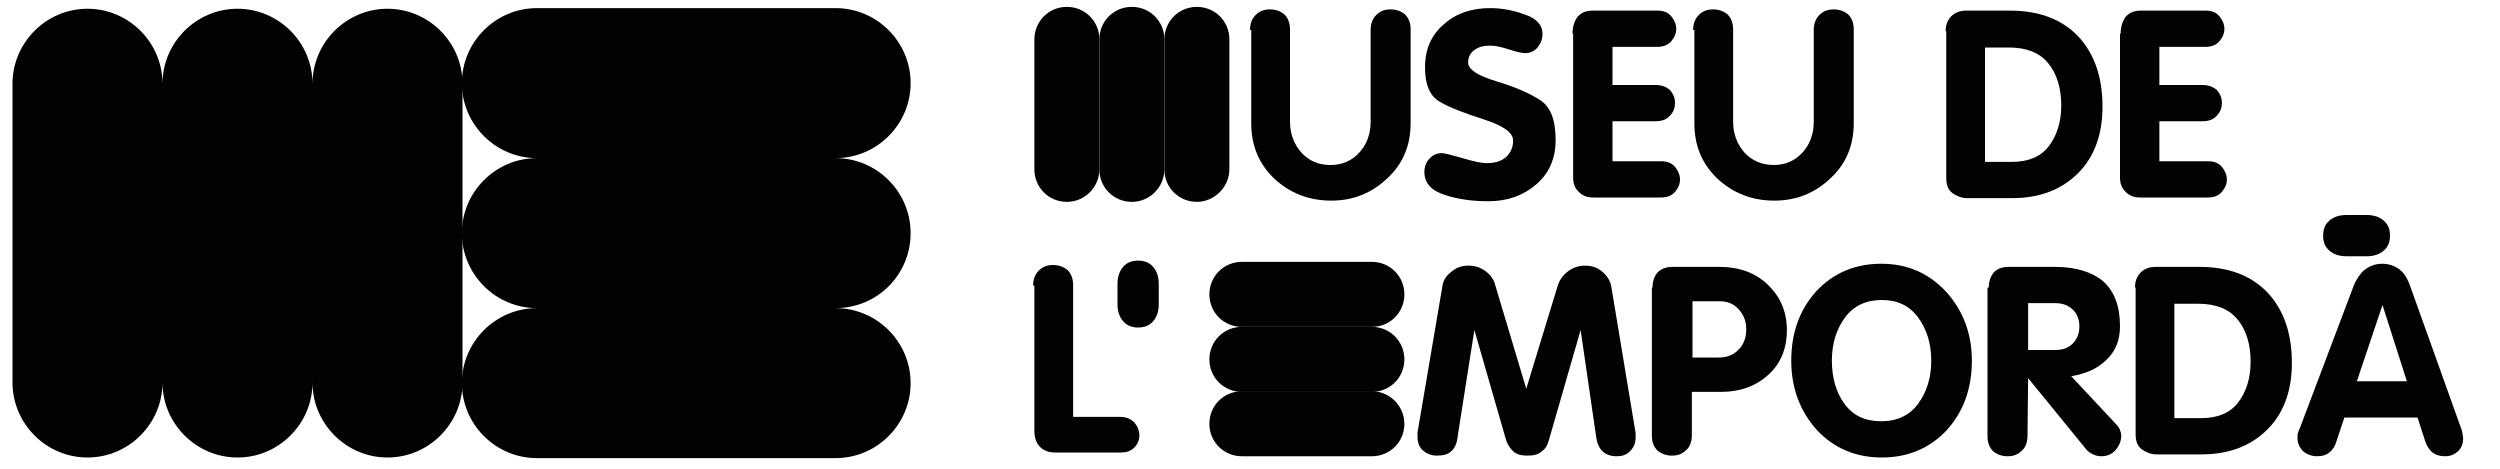
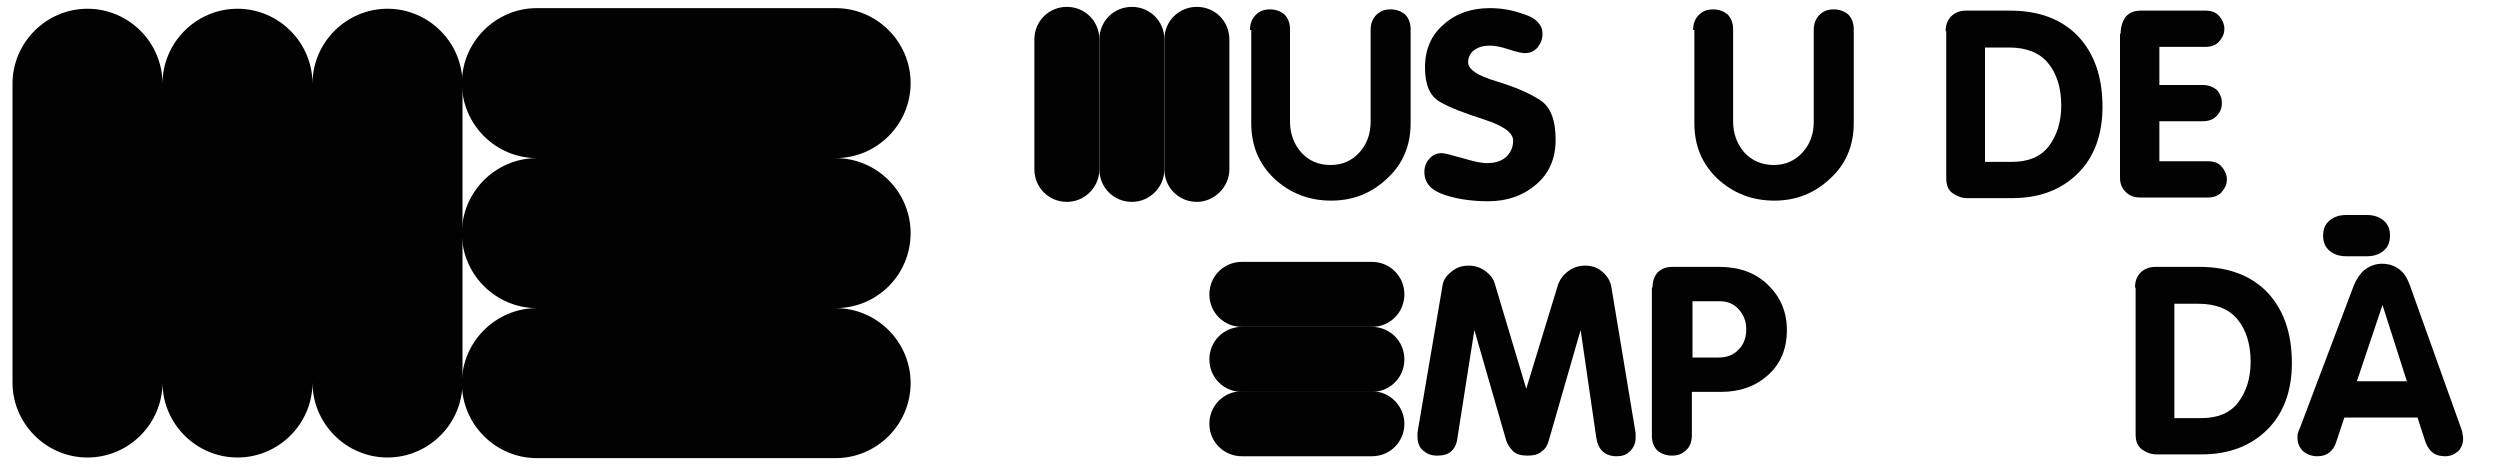
<svg xmlns="http://www.w3.org/2000/svg" version="1.1" id="Layer_1" x="0px" y="0px" viewBox="0 0 400 75" style="enable-background:new 0 0 400 75;" xml:space="preserve">
  <style type="text/css">
	.st0{fill:#020202;}
</style>
  <g>
    <path class="st0" d="M200,4.8c0-1,0.3-1.8,0.9-2.4c0.6-0.6,1.3-0.9,2.3-0.9c0.9,0,1.7,0.3,2.3,0.8c0.6,0.6,0.9,1.4,0.9,2.4v14.7   c0,2,0.6,3.6,1.8,5c1.2,1.3,2.7,2,4.7,2c1.9,0,3.4-0.7,4.6-2c1.2-1.3,1.8-3,1.8-4.9V4.8c0-1,0.3-1.8,0.9-2.4   c0.6-0.6,1.3-0.9,2.3-0.9c0.9,0,1.7,0.3,2.3,0.8c0.6,0.6,0.9,1.4,0.9,2.4v15c0,3.5-1.2,6.5-3.7,8.8c-2.5,2.4-5.5,3.6-9,3.6   c-3.6,0-6.6-1.2-9.1-3.5c-2.5-2.4-3.7-5.3-3.7-8.9V4.8z" />
    <path class="st0" d="M246.8,5.4c0,0.9-0.3,1.6-0.8,2.2c-0.5,0.6-1.2,0.9-2,0.9c-0.5,0-1.4-0.2-2.6-0.6c-1.2-0.4-2.2-0.6-3-0.6   c-1,0-1.8,0.2-2.5,0.7c-0.7,0.5-1,1.2-1,2c0,1.1,1.5,2.1,4.5,3c3,0.9,5.3,1.9,7,3c1.7,1.1,2.5,3.2,2.5,6.4c0,2.9-1,5.3-3.1,7.1   c-2.1,1.8-4.6,2.7-7.7,2.7c-2.4,0-4.8-0.3-6.9-1c-2.2-0.7-3.3-1.9-3.3-3.7c0-0.8,0.3-1.6,0.8-2.1c0.5-0.6,1.2-0.9,2-0.9   c0.4,0,1.5,0.3,3.3,0.8c1.7,0.5,3,0.8,3.8,0.8c1.4,0,2.4-0.3,3.2-1c0.7-0.7,1.1-1.5,1.1-2.6c0-1.3-1.6-2.4-4.7-3.4   c-3.1-1-5.5-1.9-7-2.8c-1.6-0.9-2.4-2.7-2.4-5.5c0-2.9,1-5.2,3-6.9c2-1.8,4.5-2.6,7.4-2.6c1.8,0,3.6,0.3,5.5,1   C245.8,2.9,246.8,4,246.8,5.4" />
-     <path class="st0" d="M251.6,5.4c0-1.1,0.3-2,0.8-2.7c0.6-0.7,1.4-1,2.4-1h10.4c1,0,1.7,0.3,2.2,0.9c0.5,0.6,0.8,1.3,0.8,2   c0,0.8-0.3,1.4-0.8,2c-0.5,0.6-1.3,0.9-2.2,0.9H258v6.1h6.9c1,0,1.7,0.3,2.3,0.8c0.5,0.6,0.8,1.2,0.8,2.1c0,0.8-0.3,1.5-0.8,2   c-0.5,0.6-1.3,0.9-2.3,0.9H258v6.4h7.8c1,0,1.7,0.3,2.2,0.9c0.5,0.6,0.8,1.3,0.8,2c0,0.8-0.3,1.4-0.8,2c-0.5,0.6-1.3,0.9-2.2,0.9   h-10.9c-1,0-1.7-0.3-2.3-0.9c-0.6-0.6-0.9-1.3-0.9-2.3V5.4z" />
    <path class="st0" d="M270.9,4.8c0-1,0.3-1.8,0.9-2.4c0.6-0.6,1.3-0.9,2.3-0.9c0.9,0,1.7,0.3,2.3,0.8c0.6,0.6,0.9,1.4,0.9,2.4v14.7   c0,2,0.6,3.6,1.8,5c1.2,1.3,2.8,2,4.7,2c1.9,0,3.4-0.7,4.6-2c1.2-1.3,1.8-3,1.8-4.9V4.8c0-1,0.3-1.8,0.9-2.4   c0.6-0.6,1.3-0.9,2.3-0.9c0.9,0,1.7,0.3,2.3,0.8c0.6,0.6,0.9,1.4,0.9,2.4v15c0,3.5-1.2,6.5-3.7,8.8c-2.5,2.4-5.5,3.6-9,3.6   c-3.6,0-6.6-1.2-9.1-3.5c-2.5-2.4-3.7-5.3-3.7-8.9V4.8z" />
    <path class="st0" d="M311.3,5c0-1,0.3-1.8,0.9-2.4c0.6-0.6,1.4-0.9,2.4-0.9h7c4.7,0,8.3,1.4,10.9,4.1c2.6,2.8,3.9,6.5,3.9,11.3   c0,4.4-1.3,8-3.9,10.6c-2.6,2.6-6.1,4-10.5,4h-7.3c-0.8,0-1.6-0.3-2.3-0.8c-0.7-0.5-1-1.3-1-2.4V5z M317.6,25.9h4.3   c2.6,0,4.6-0.8,5.9-2.5c1.3-1.7,2-3.9,2-6.5c0-2.8-0.7-5.1-2.1-6.8c-1.4-1.7-3.5-2.5-6.3-2.5h-3.8V25.9z" />
    <path class="st0" d="M339.3,5.4c0-1.1,0.3-2,0.8-2.7c0.6-0.7,1.4-1,2.4-1h10.4c1,0,1.7,0.3,2.2,0.9c0.5,0.6,0.8,1.3,0.8,2   c0,0.8-0.3,1.4-0.8,2c-0.5,0.6-1.3,0.9-2.2,0.9h-7.4v6.1h6.9c1,0,1.7,0.3,2.3,0.8c0.5,0.6,0.8,1.2,0.8,2.1c0,0.8-0.3,1.5-0.8,2   c-0.5,0.6-1.3,0.9-2.3,0.9h-6.9v6.4h7.8c1,0,1.7,0.3,2.2,0.9c0.5,0.6,0.8,1.3,0.8,2c0,0.8-0.3,1.4-0.8,2c-0.5,0.6-1.3,0.9-2.2,0.9   h-10.9c-1,0-1.7-0.3-2.3-0.9c-0.6-0.6-0.9-1.3-0.9-2.3V5.4z" />
-     <path class="st0" d="M165.3,45.7c0-1,0.3-1.8,0.9-2.4c0.6-0.6,1.3-0.9,2.3-0.9c0.9,0,1.7,0.3,2.3,0.8c0.6,0.6,0.9,1.4,0.9,2.4v21.1   h7.5c1,0,1.7,0.3,2.3,0.9c0.5,0.6,0.8,1.3,0.8,2.1c0,0.7-0.3,1.4-0.8,1.9c-0.6,0.6-1.3,0.8-2.2,0.8h-10.5c-1,0-1.8-0.3-2.4-0.9   c-0.6-0.6-0.9-1.5-0.9-2.5V45.7z" />
    <path class="st0" d="M230.8,45.7c0.1-0.8,0.6-1.6,1.4-2.2c0.8-0.7,1.7-1,2.8-1c1,0,1.9,0.3,2.7,0.9c0.8,0.6,1.3,1.3,1.5,2.1l5,16.7   l5.1-16.7c0.3-0.8,0.8-1.5,1.6-2.1c0.8-0.6,1.7-0.9,2.7-0.9c1.1,0,2,0.3,2.8,1c0.8,0.7,1.2,1.4,1.4,2.3l3.9,23.5l0,0.7   c0,0.9-0.3,1.6-0.9,2.2c-0.6,0.6-1.3,0.8-2.1,0.8c-1.9,0-3-1-3.3-3l-2.5-17.2l-5.1,17.7c-0.2,0.7-0.5,1.3-1.1,1.7   c-0.5,0.5-1.3,0.7-2.3,0.7c-1,0-1.8-0.2-2.3-0.7c-0.5-0.5-0.9-1.1-1.1-1.7l-5.1-17.7L233.2,70c-0.1,1-0.5,1.8-1,2.2   c-0.5,0.5-1.3,0.7-2.3,0.7c-0.9,0-1.6-0.3-2.2-0.8c-0.6-0.5-0.9-1.3-0.9-2.2l0-0.7L230.8,45.7z" />
    <path class="st0" d="M264.4,46c0-1,0.3-1.8,0.8-2.4c0.6-0.6,1.4-0.9,2.4-0.9h7.5c3.1,0,5.7,0.9,7.7,2.8c2,1.9,3.1,4.3,3.1,7.3   c0,3-1,5.4-3,7.2c-2,1.8-4.5,2.7-7.5,2.7h-4.7v6.9c0,1-0.3,1.9-0.9,2.4c-0.6,0.6-1.3,0.9-2.3,0.9c-0.9,0-1.7-0.3-2.3-0.8   c-0.6-0.6-0.9-1.4-0.9-2.4V46z M270.7,57.2h4.3c1.3,0,2.4-0.4,3.2-1.3c0.8-0.8,1.2-1.9,1.2-3.2c0-1.3-0.4-2.3-1.2-3.2   c-0.8-0.9-1.8-1.3-3.1-1.3h-4.3V57.2z" />
-     <path class="st0" d="M286.6,57.7c0-4.4,1.3-8.1,4-11.1c2.7-2.9,6.2-4.4,10.4-4.4c4.2,0,7.6,1.5,10.4,4.5c2.7,3,4.1,6.7,4.1,11   c0,4.4-1.3,8.1-4,11.1c-2.7,2.9-6.2,4.4-10.4,4.4c-4.2,0-7.7-1.5-10.4-4.4C288,65.8,286.6,62.1,286.6,57.7 M309,57.7   c0-2.7-0.7-5-2.1-6.9c-1.4-1.9-3.3-2.8-5.8-2.8c-2.5,0-4.5,0.9-5.9,2.8c-1.4,1.9-2.1,4.2-2.1,6.9c0,2.8,0.7,5.1,2,6.9   c1.4,1.9,3.3,2.8,5.9,2.8c2.5,0,4.5-0.9,5.9-2.8C308.3,62.7,309,60.4,309,57.7" />
-     <path class="st0" d="M318.2,46c0-1,0.3-1.8,0.8-2.4c0.5-0.6,1.4-0.9,2.4-0.9h7.4c3.3,0,5.9,0.8,7.7,2.3c1.8,1.6,2.7,4,2.7,7.2   c0,2.2-0.7,4-2.2,5.4c-1.4,1.4-3.3,2.2-5.6,2.6l7.2,7.7c0.3,0.3,0.5,0.6,0.6,0.9c0.1,0.3,0.2,0.6,0.2,0.9c0,0.8-0.3,1.6-0.9,2.3   c-0.6,0.7-1.4,1-2.3,1c-0.4,0-0.9-0.1-1.3-0.3c-0.4-0.2-0.8-0.4-1.1-0.8l-9.3-11.4l-0.1,9.2c0,1-0.3,1.9-0.9,2.4   c-0.6,0.6-1.3,0.9-2.3,0.9c-0.9,0-1.7-0.3-2.3-0.8c-0.6-0.6-0.9-1.4-0.9-2.4V46z M324.5,56h4.3c1.2,0,2.1-0.3,2.8-1   c0.7-0.7,1.1-1.6,1.1-2.8c0-1.1-0.4-2.1-1.1-2.7c-0.7-0.7-1.7-1-2.8-1h-4.3V56z" />
    <path class="st0" d="M341.6,46c0-1,0.3-1.8,0.9-2.4c0.6-0.6,1.4-0.9,2.4-0.9h7c4.7,0,8.3,1.4,10.9,4.1c2.6,2.8,3.9,6.5,3.9,11.3   c0,4.4-1.3,8-3.9,10.6c-2.6,2.6-6.1,4-10.5,4h-7.3c-0.8,0-1.6-0.3-2.3-0.8c-0.7-0.5-1-1.3-1-2.4V46z M347.9,66.9h4.3   c2.6,0,4.6-0.8,5.9-2.5c1.3-1.7,2-3.9,2-6.5c0-2.8-0.7-5.1-2.1-6.8c-1.4-1.7-3.5-2.5-6.3-2.5h-3.8V66.9z" />
    <path class="st0" d="M376.6,45.7c0.4-1,1-1.9,1.7-2.5c0.8-0.6,1.7-1,2.8-1c1.1,0,2,0.3,2.8,0.9c0.8,0.6,1.3,1.5,1.7,2.6l8.2,22.9   c0.1,0.3,0.2,0.5,0.2,0.9c0.1,0.3,0.1,0.6,0.1,0.7c0,0.8-0.3,1.5-0.8,2c-0.6,0.5-1.2,0.8-2.1,0.8c-0.8,0-1.5-0.2-2-0.6   c-0.5-0.4-0.8-0.9-1.1-1.6l-1.3-4h-11.7l-1.3,3.9c-0.2,0.7-0.6,1.3-1.1,1.7c-0.5,0.4-1.1,0.6-2,0.6c-0.8,0-1.6-0.3-2.2-0.8   c-0.6-0.6-0.9-1.3-0.9-2.1c0-0.4,0-0.7,0.1-0.9c0.1-0.3,0.1-0.4,0.2-0.5L376.6,45.7z M377.1,61h8l-3.9-12.2L377.1,61z" />
    <path class="st0" d="M219.5,41.9h-20.8c-2.9,0-5.2,2.3-5.2,5.2c0,2.9,2.3,5.2,5.2,5.2h20.8c2.9,0,5.2-2.3,5.2-5.2   C224.7,44.2,222.4,41.9,219.5,41.9" />
    <path class="st0" d="M219.5,52.3h-20.8c-2.9,0-5.2,2.3-5.2,5.2c0,2.9,2.3,5.2,5.2,5.2h20.8c2.9,0,5.2-2.3,5.2-5.2   C224.7,54.6,222.4,52.3,219.5,52.3" />
    <path class="st0" d="M219.5,62.6h-20.8c-2.9,0-5.2,2.3-5.2,5.2c0,2.9,2.3,5.2,5.2,5.2h20.8c2.9,0,5.2-2.3,5.2-5.2   C224.7,65,222.4,62.6,219.5,62.6" />
    <path class="st0" d="M196.7,27.1V6.3c0-2.9-2.3-5.2-5.2-5.2c-2.9,0-5.2,2.3-5.2,5.2v20.8c0,2.9,2.3,5.2,5.2,5.2   C194.3,32.3,196.7,29.9,196.7,27.1" />
    <path class="st0" d="M186.3,27.1V6.3c0-2.9-2.3-5.2-5.2-5.2c-2.9,0-5.2,2.3-5.2,5.2v20.8c0,2.9,2.3,5.2,5.2,5.2   C184,32.3,186.3,29.9,186.3,27.1" />
    <path class="st0" d="M175.9,27.1V6.3c0-2.9-2.3-5.2-5.2-5.2c-2.9,0-5.2,2.3-5.2,5.2v20.8c0,2.9,2.3,5.2,5.2,5.2   C173.6,32.3,175.9,29.9,175.9,27.1" />
-     <path class="st0" d="M178.8,45.4c0-1.1,0.3-2,0.9-2.7c0.6-0.7,1.4-1,2.4-1c1,0,1.8,0.3,2.4,1c0.6,0.7,0.9,1.6,0.9,2.7v3.3   c0,1.1-0.3,2-0.9,2.7c-0.6,0.7-1.4,1-2.4,1c-1,0-1.8-0.3-2.4-1c-0.6-0.7-0.9-1.6-0.9-2.7V45.4z" />
    <path class="st0" d="M378.7,34.4c1.1,0,2,0.3,2.7,0.9c0.7,0.6,1,1.4,1,2.4c0,1-0.3,1.8-1,2.4c-0.7,0.6-1.6,0.9-2.7,0.9h-3.3   c-1.1,0-2-0.3-2.7-0.9c-0.7-0.6-1-1.4-1-2.4c0-1,0.3-1.8,1-2.4c0.7-0.6,1.6-0.9,2.7-0.9H378.7z" />
    <path class="st0" d="M145.7,37.3c0-6.6-5.4-12-12-12c6.6,0,12-5.4,12-12c0-6.6-5.4-12-12-12H85.9c-6.6,0-12,5.4-12,12   c0,6.6,5.4,12,12,12c-6.6,0-12,5.4-12,12s5.4,12,12,12c-6.6,0-12,5.4-12,12c0,6.6,5.4,12,12,12h47.8c6.6,0,12-5.4,12-12   c0-6.6-5.4-12-12-12C140.4,49.3,145.7,43.9,145.7,37.3" />
    <path class="st0" d="M62,1.4c-6.6,0-12,5.4-12,12c0-6.6-5.4-12-12-12c-6.6,0-12,5.4-12,12c0-6.6-5.4-12-12-12s-12,5.4-12,12v47.8   c0,6.6,5.4,12,12,12s12-5.4,12-12c0,6.6,5.4,12,12,12c6.6,0,12-5.4,12-12c0,6.6,5.4,12,12,12c6.6,0,12-5.4,12-12V13.4   C74,6.8,68.6,1.4,62,1.4" />
  </g>
</svg>